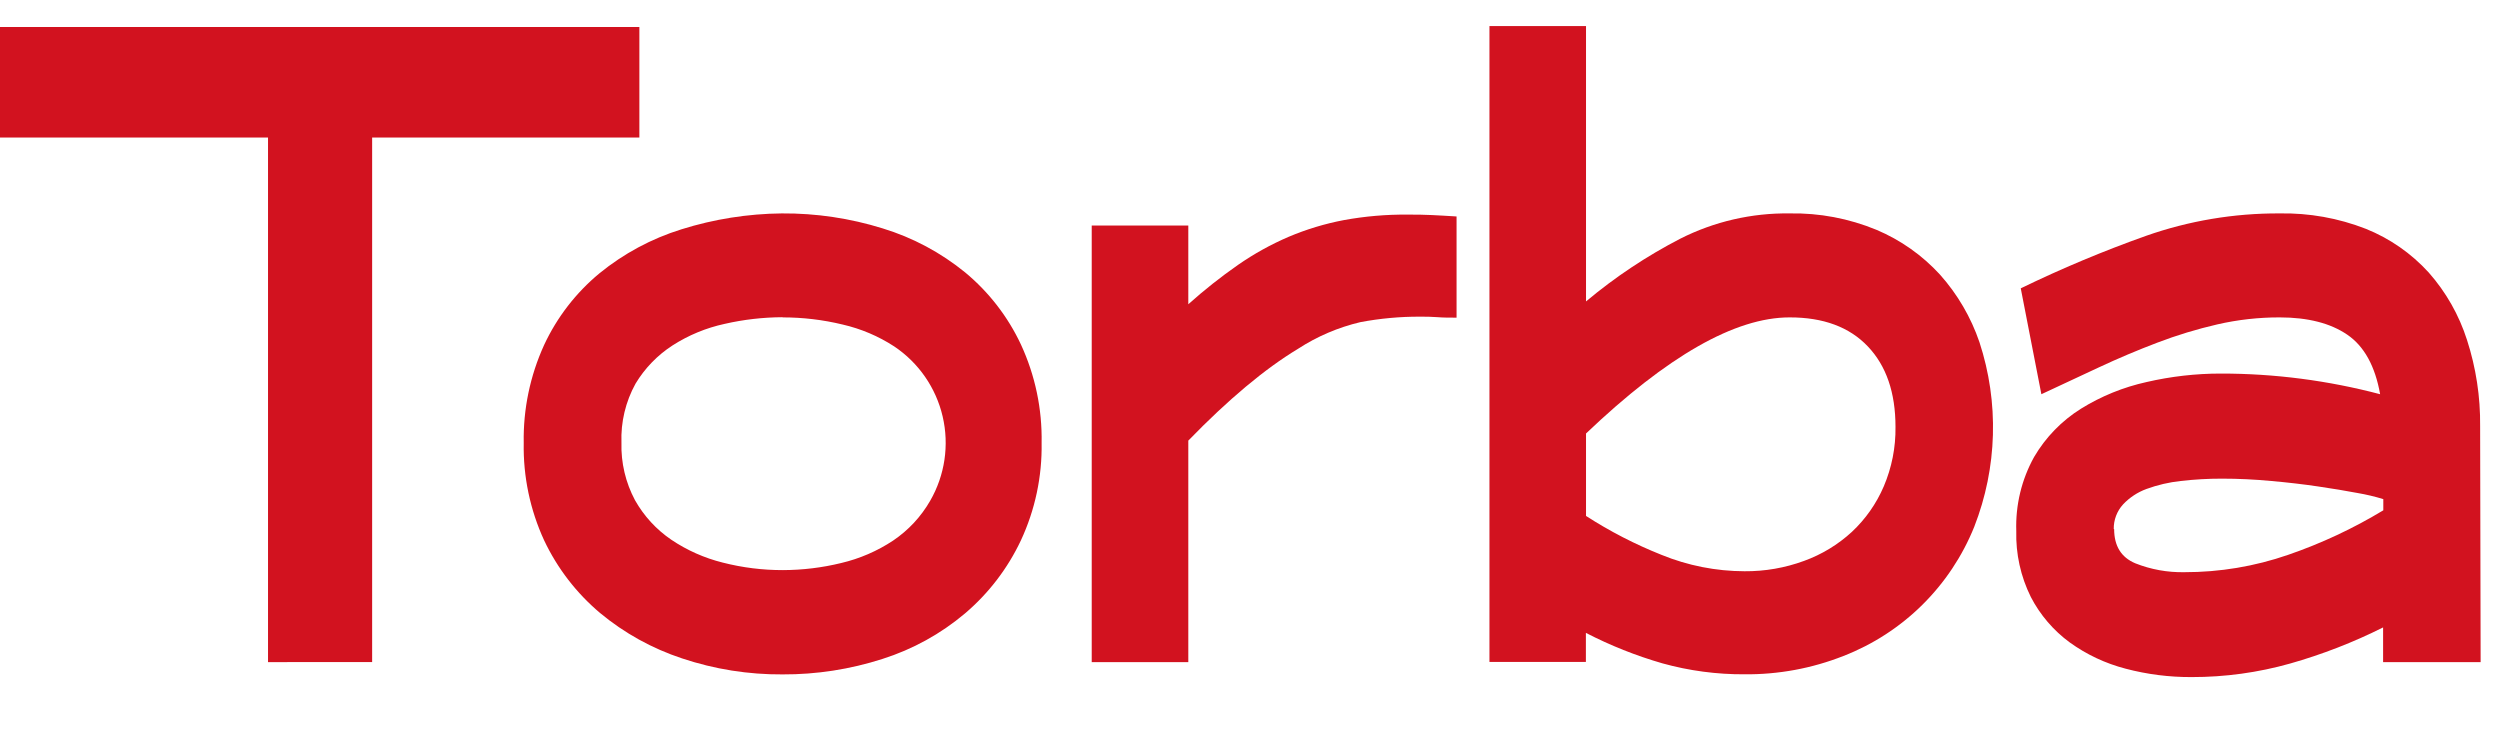
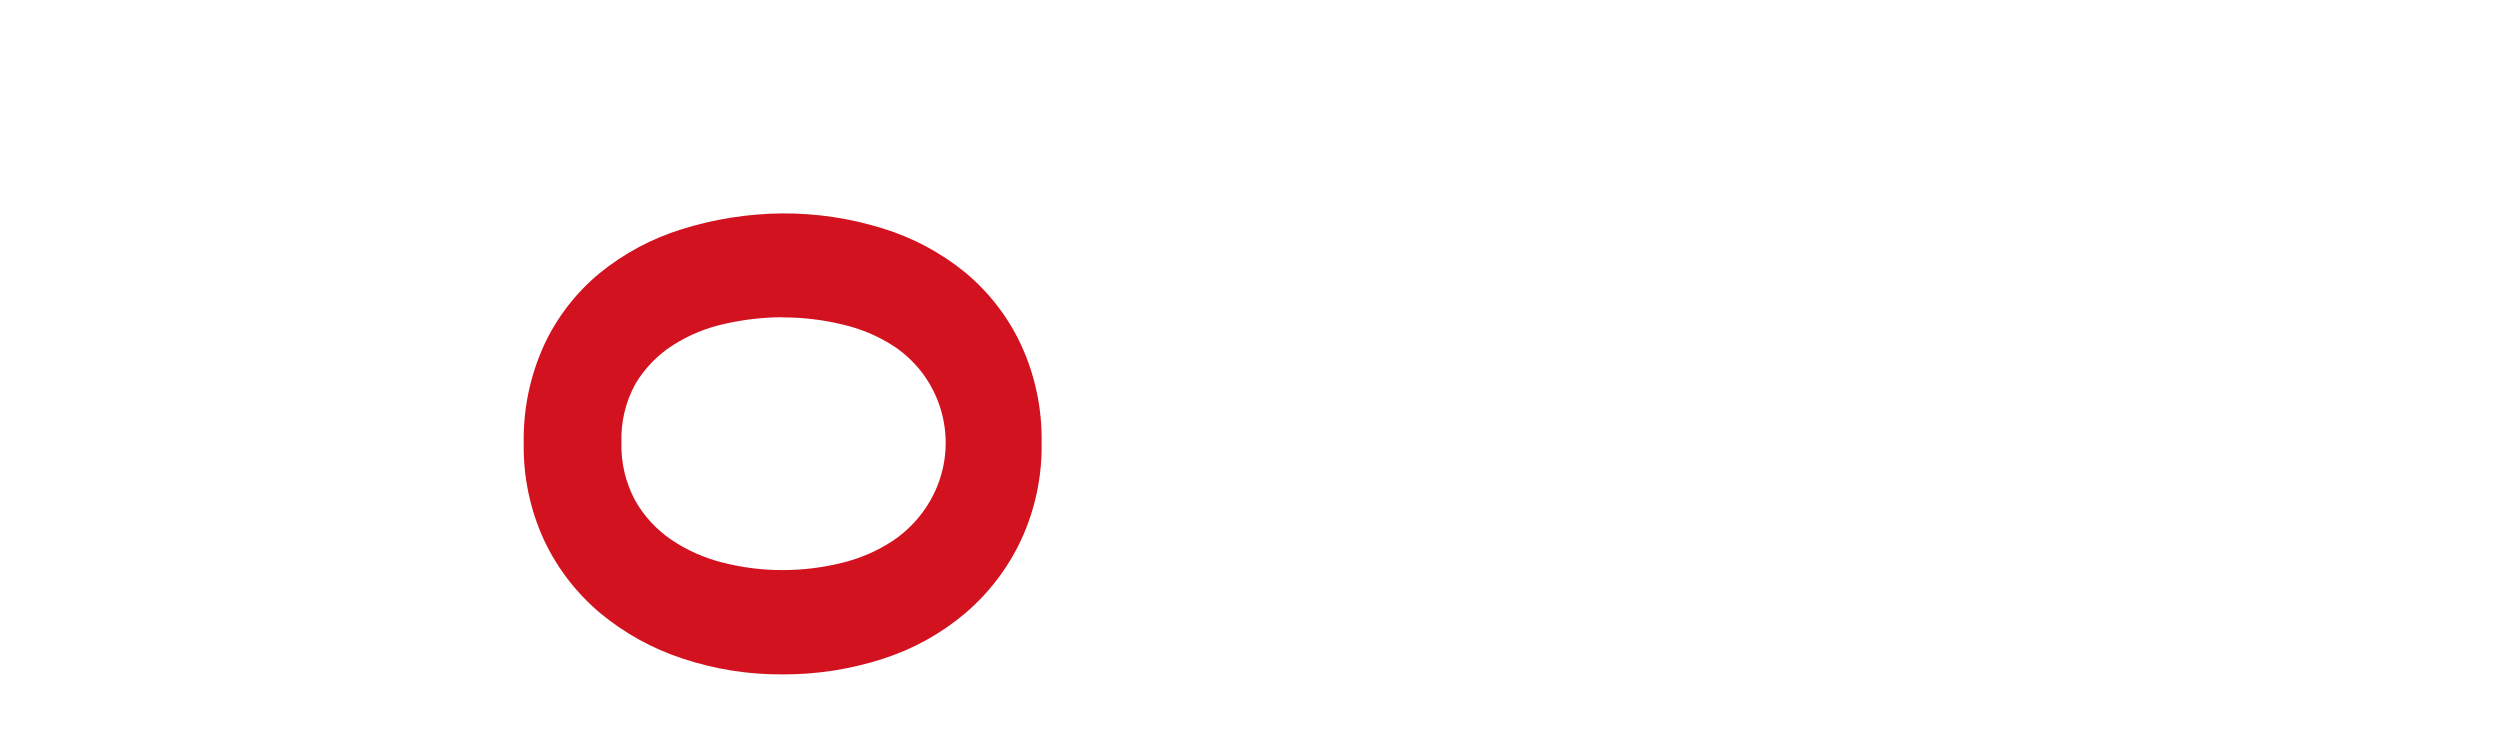
<svg xmlns="http://www.w3.org/2000/svg" width="96" height="28" viewBox="0 0 96 28" fill="none">
-   <path d="M10.292 25.425V5.282H0V1.036H24.552V5.28H14.29V25.423L10.292 25.425Z" fill="#D2121F" />
  <path d="M20.111 17.007C20.088 15.711 20.356 14.427 20.894 13.247C21.389 12.184 22.114 11.244 23.018 10.496C23.95 9.736 25.02 9.162 26.169 8.805C27.416 8.414 28.715 8.208 30.023 8.195C31.335 8.186 32.641 8.38 33.894 8.77C35.05 9.123 36.125 9.698 37.062 10.461C37.972 11.215 38.703 12.161 39.204 13.23C39.751 14.413 40.022 15.704 39.998 17.007C40.02 18.298 39.748 19.577 39.204 20.748C38.696 21.827 37.963 22.785 37.053 23.558C36.123 24.342 35.047 24.935 33.886 25.303C32.647 25.702 31.352 25.903 30.05 25.897C28.741 25.906 27.438 25.699 26.196 25.284C25.046 24.905 23.977 24.314 23.045 23.541C22.135 22.775 21.402 21.823 20.894 20.748C20.355 19.576 20.087 18.297 20.111 17.007ZM30.05 12.181C29.302 12.184 28.556 12.27 27.826 12.437C27.115 12.591 26.438 12.871 25.826 13.264C25.246 13.639 24.76 14.141 24.404 14.733C24.022 15.425 23.835 16.208 23.864 16.999C23.842 17.768 24.022 18.531 24.385 19.21C24.726 19.814 25.201 20.332 25.774 20.723C26.377 21.13 27.048 21.428 27.755 21.604C28.509 21.797 29.286 21.894 30.065 21.892C30.817 21.89 31.567 21.8 32.298 21.621C33.01 21.454 33.686 21.162 34.295 20.759C34.881 20.364 35.368 19.841 35.719 19.229C36.284 18.25 36.455 17.093 36.198 15.993C35.942 14.893 35.277 13.931 34.337 13.302C33.732 12.908 33.061 12.624 32.357 12.462C31.602 12.279 30.827 12.187 30.05 12.188V12.181Z" fill="#D2121F" />
-   <path d="M45.631 11.684C46.236 11.141 46.874 10.636 47.541 10.171C48.151 9.748 48.803 9.386 49.486 9.093C50.169 8.804 50.881 8.589 51.609 8.451C52.417 8.304 53.237 8.233 54.059 8.241C54.371 8.241 54.676 8.241 54.976 8.258C55.277 8.274 55.594 8.289 55.932 8.312V12.198C55.667 12.198 55.422 12.198 55.193 12.179C54.964 12.16 54.743 12.16 54.527 12.16C53.76 12.157 52.993 12.228 52.239 12.37C51.388 12.571 50.578 12.917 49.845 13.394C48.572 14.162 47.167 15.337 45.631 16.919V25.425H41.922V8.66H45.631V11.684Z" fill="#D2121F" />
-   <path d="M60.903 1V11.575C62.017 10.641 63.23 9.834 64.522 9.166C65.823 8.508 67.264 8.175 68.723 8.195C69.865 8.174 70.999 8.389 72.054 8.824C72.984 9.216 73.818 9.804 74.499 10.549C75.171 11.304 75.685 12.184 76.011 13.14C76.769 15.454 76.698 17.958 75.812 20.226C75.359 21.352 74.679 22.374 73.815 23.228C72.951 24.082 71.92 24.75 70.787 25.19C69.579 25.667 68.289 25.905 66.99 25.893C65.925 25.899 64.865 25.758 63.839 25.473C62.823 25.18 61.838 24.788 60.898 24.302V25.419H57.195V1H60.903ZM60.903 19.812C61.818 20.403 62.789 20.903 63.801 21.306C64.814 21.72 65.896 21.933 66.99 21.936C67.769 21.942 68.543 21.808 69.275 21.539C69.955 21.293 70.579 20.914 71.111 20.425C71.636 19.934 72.053 19.34 72.336 18.679C72.644 17.958 72.798 17.179 72.787 16.394C72.787 15.077 72.433 14.046 71.724 13.302C71.016 12.557 70.014 12.186 68.719 12.188C66.628 12.188 64.023 13.674 60.903 16.646V19.812Z" fill="#D2121F" />
-   <path d="M95.256 25.425H91.511V24.093C90.367 24.666 89.171 25.131 87.94 25.48C86.71 25.827 85.437 26.002 84.159 26C83.303 26.004 82.45 25.896 81.622 25.677C80.851 25.477 80.125 25.135 79.479 24.67C78.853 24.211 78.341 23.613 77.984 22.924C77.593 22.137 77.402 21.267 77.425 20.39C77.392 19.397 77.628 18.415 78.11 17.547C78.552 16.793 79.169 16.158 79.91 15.694C80.686 15.213 81.538 14.867 82.43 14.67C83.363 14.454 84.317 14.345 85.275 14.345C86.31 14.344 87.344 14.41 88.371 14.544C89.391 14.677 90.402 14.875 91.397 15.138C91.204 14.056 90.784 13.295 90.137 12.853C89.49 12.411 88.626 12.189 87.543 12.188C86.737 12.186 85.934 12.276 85.148 12.456C84.363 12.637 83.591 12.871 82.838 13.159C82.079 13.447 81.328 13.765 80.586 14.112L78.389 15.138L77.597 11.072C79.162 10.312 80.767 9.64 82.405 9.057C84.053 8.478 85.789 8.186 87.537 8.195C88.669 8.174 89.794 8.375 90.849 8.787C91.77 9.157 92.595 9.731 93.263 10.465C93.927 11.217 94.428 12.099 94.733 13.054C95.079 14.123 95.249 15.24 95.237 16.363L95.256 25.425ZM81.183 20.316C81.183 20.964 81.453 21.402 81.993 21.63C82.594 21.869 83.237 21.985 83.884 21.972C85.239 21.974 86.584 21.749 87.864 21.306C89.14 20.867 90.365 20.294 91.519 19.596V19.166C91.194 19.067 90.863 18.988 90.528 18.931C90.085 18.847 89.581 18.763 89.015 18.68C88.45 18.596 87.85 18.526 87.215 18.47C86.585 18.411 85.955 18.38 85.325 18.38C84.796 18.379 84.267 18.409 83.741 18.47C83.292 18.518 82.85 18.621 82.426 18.776C82.084 18.901 81.775 19.104 81.525 19.37C81.29 19.628 81.162 19.967 81.168 20.316H81.183Z" fill="#D2121F" />
</svg>